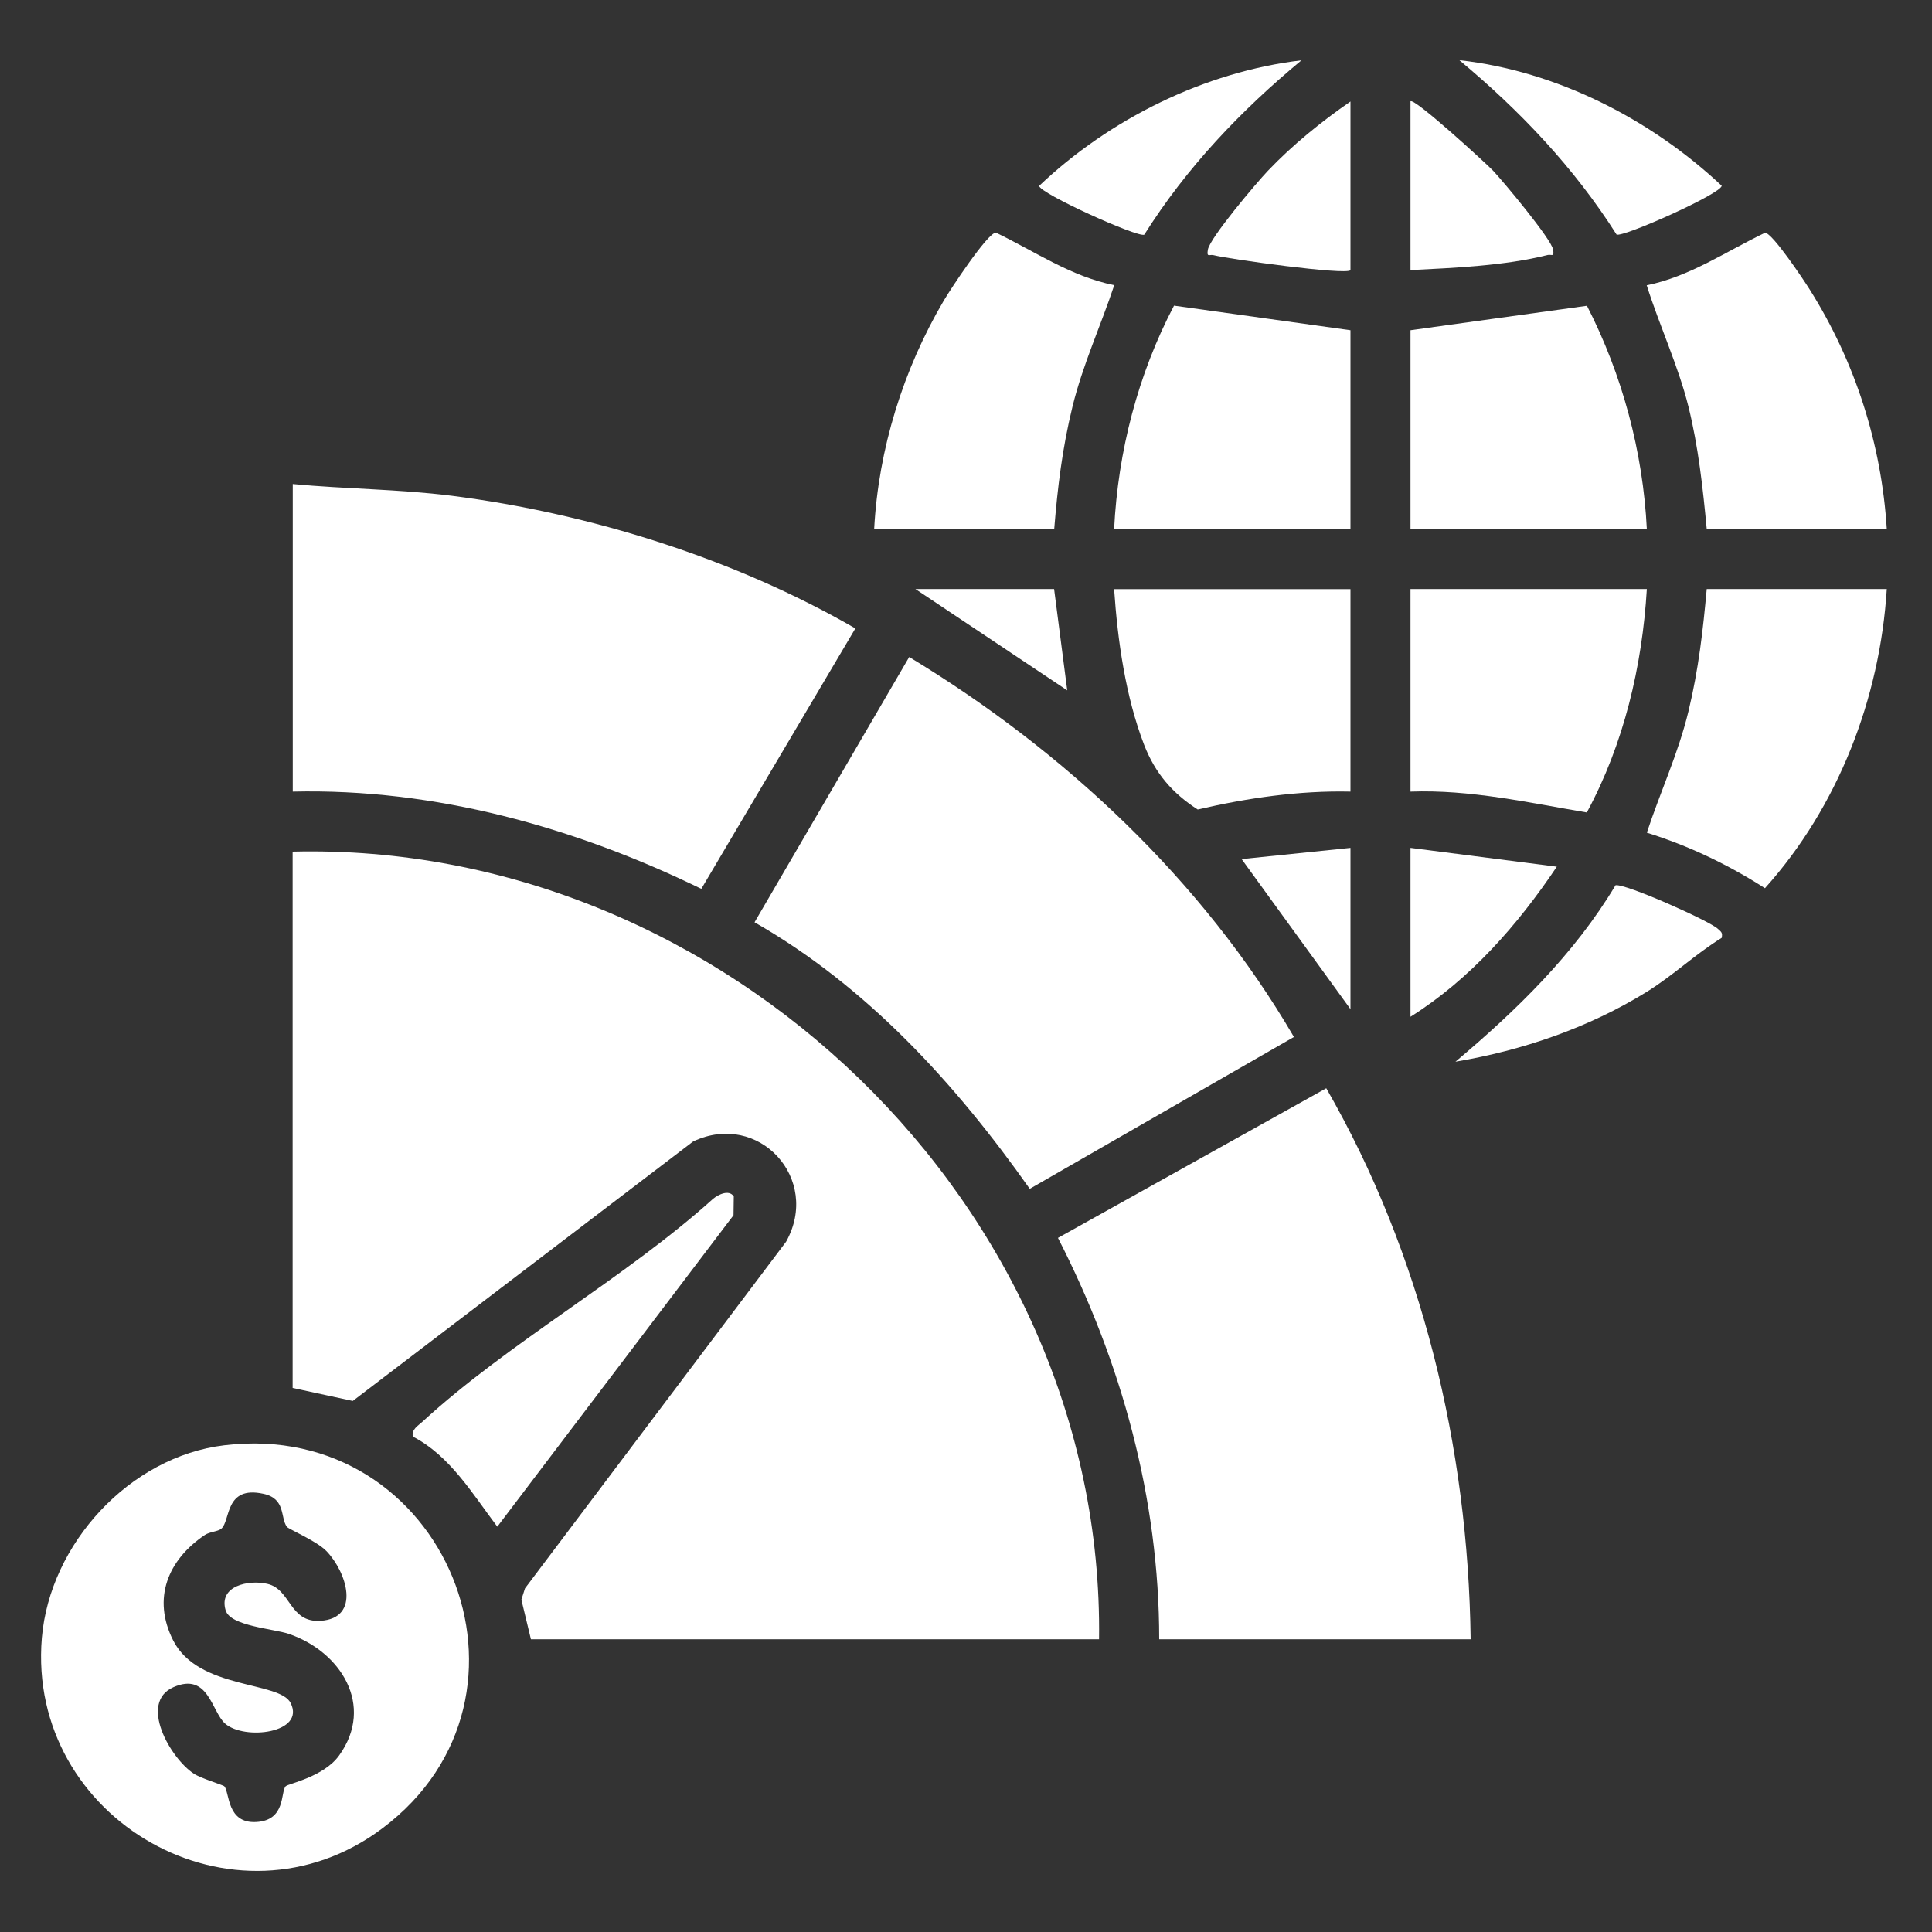
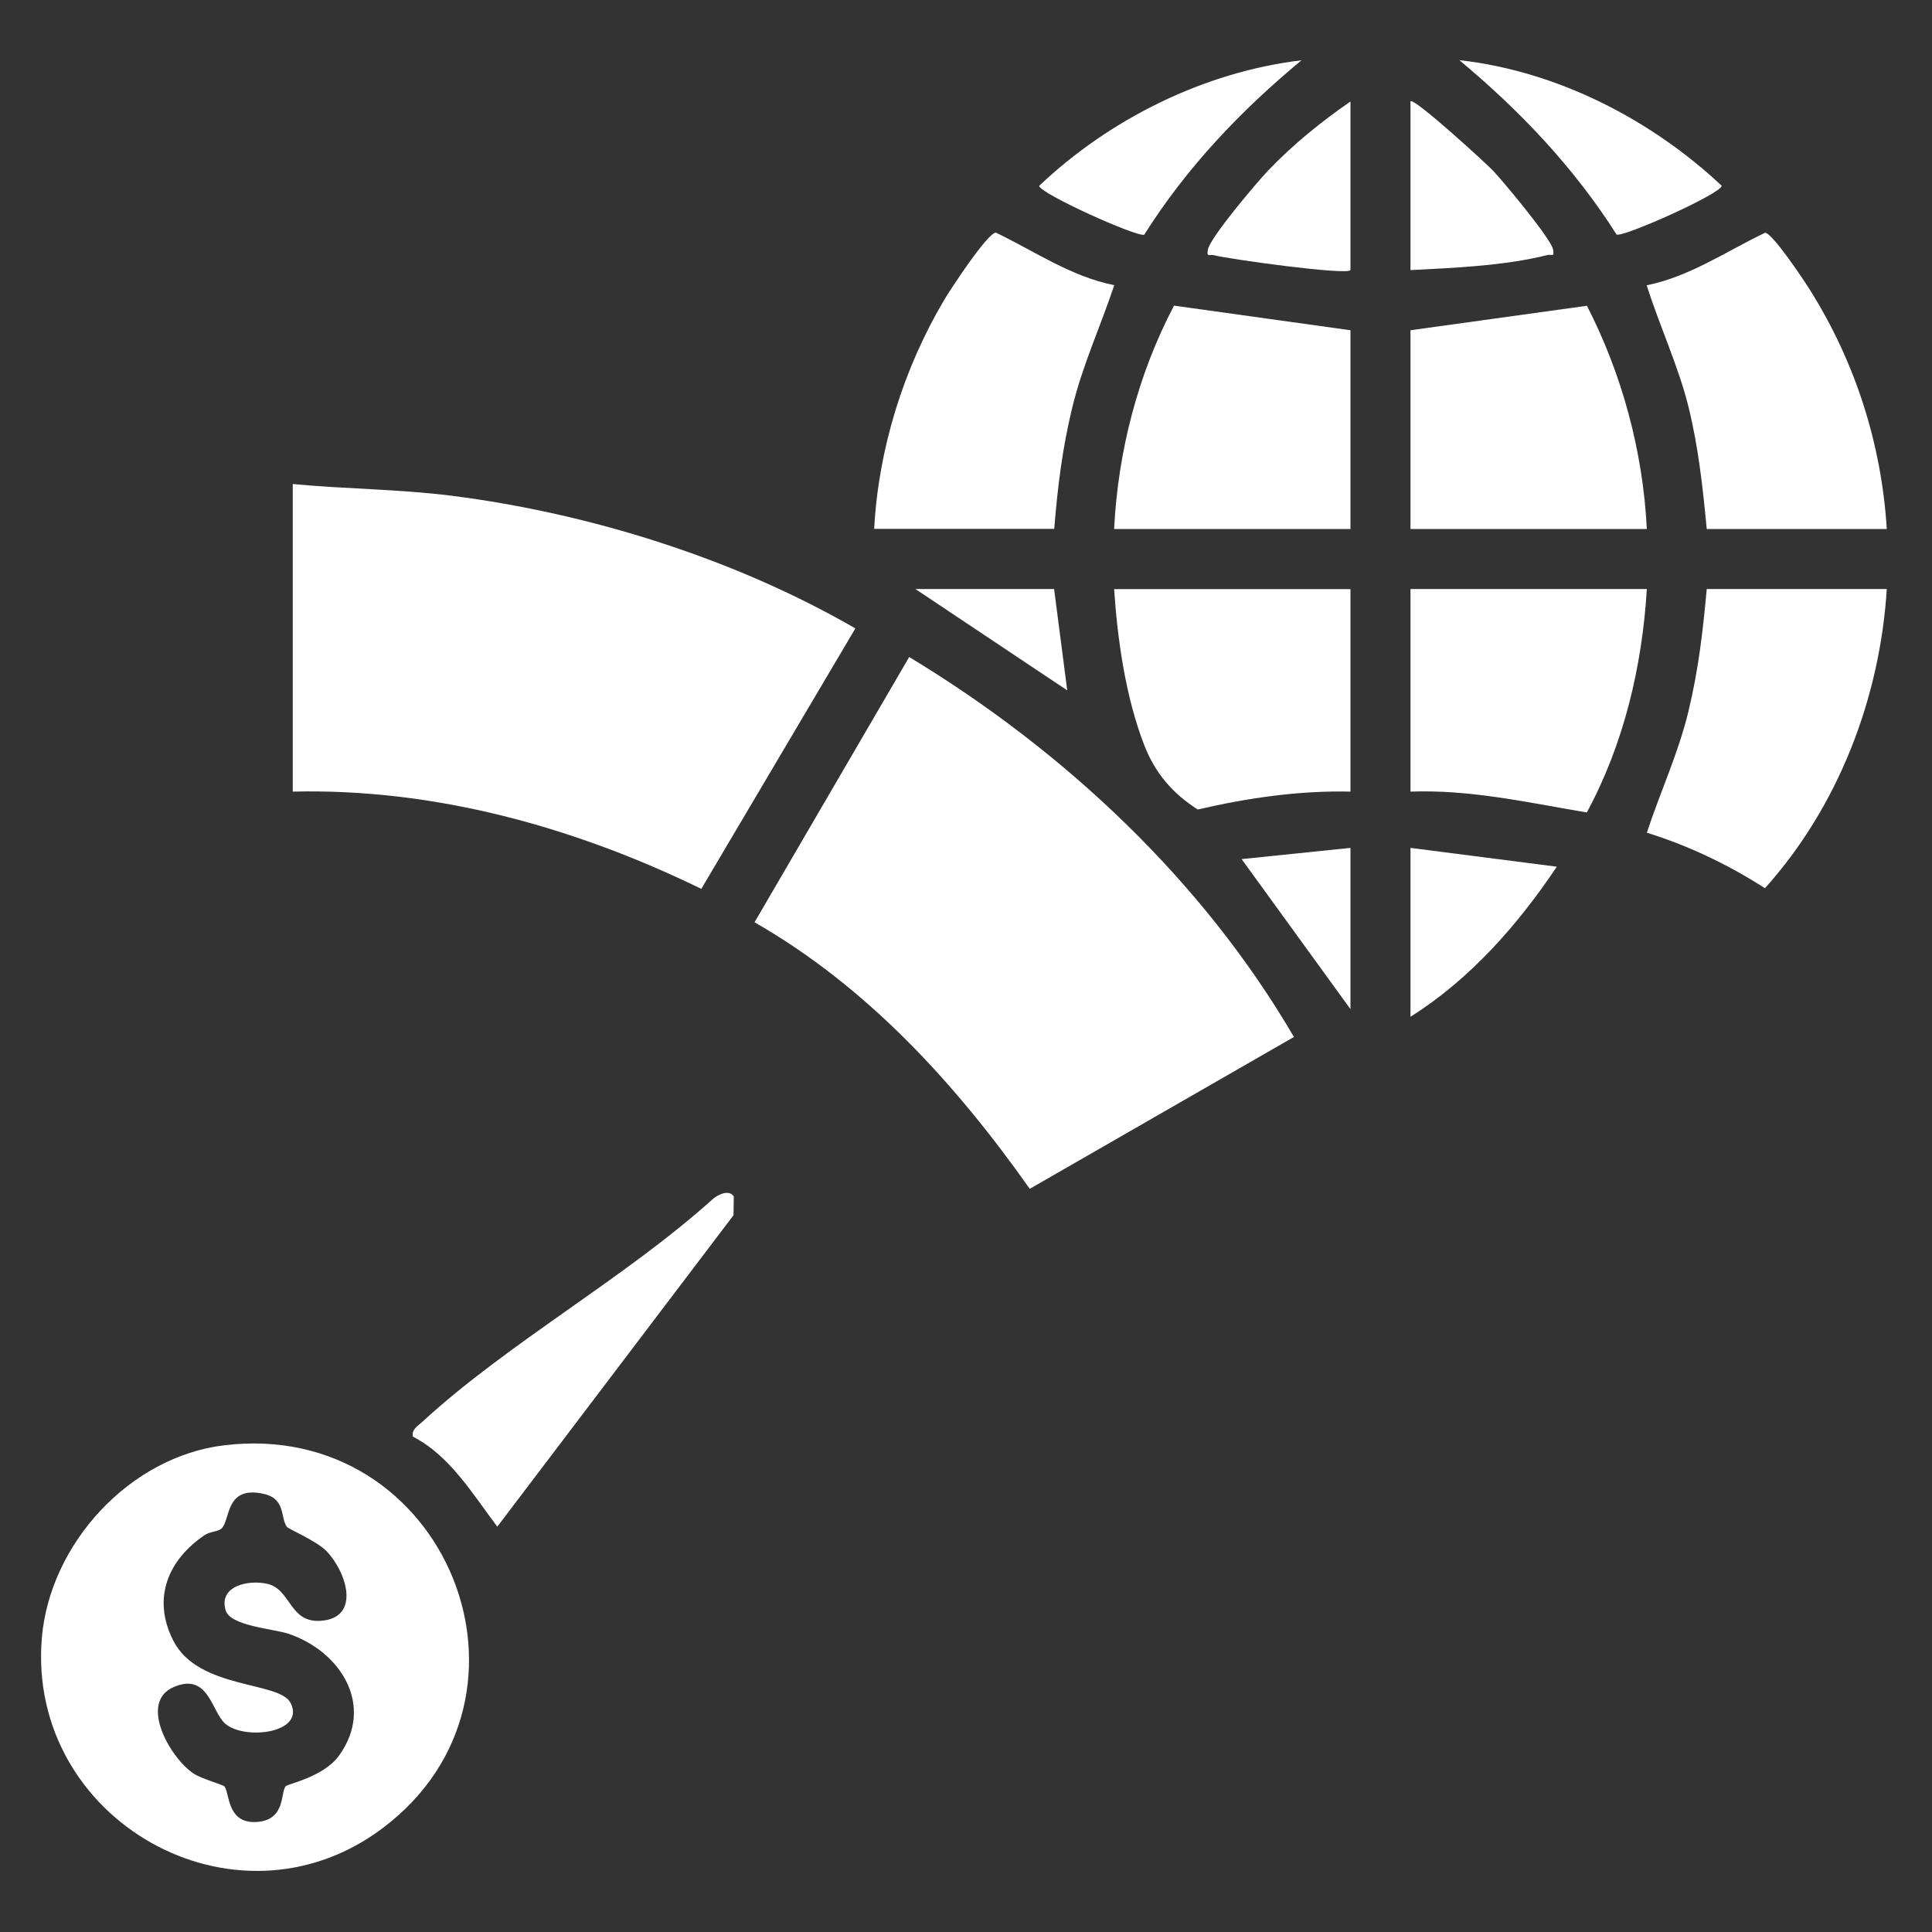
<svg xmlns="http://www.w3.org/2000/svg" id="Layer_1" data-name="Layer 1" viewBox="0 0 150 150">
  <rect x="0" y="0" width="150" height="150" fill="#333333" stroke="none" />
  <defs>
    <style>
      .cls-1 {
        fill: #fff;
      }
    </style>
  </defs>
-   <path class="cls-1" d="M85.34,127.27h-44.12l-.74-3.07.28-.88,20.27-26.91c2.73-4.88-2.11-10.19-7.21-7.79l-26.43,20.15-4.67-1.01v-41.64c33.43-.82,63.05,27.47,62.61,61.16Z" />
-   <path class="cls-1" d="M114.17,127.27h-24.17c0-10.91-2.92-21.52-7.86-31.16l20.83-11.62c7.43,12.92,11.02,27.86,11.21,42.78Z" />
  <path class="cls-1" d="M22.73,37.58c4.1.39,8.21.39,12.34.91,10.76,1.37,22,4.9,31.34,10.3l-11.96,20.22c-9.84-4.79-20.66-7.81-31.72-7.55v-23.88Z" />
  <path class="cls-1" d="M58.58,71.61l12.01-20.6c12.02,7.27,22.77,17.33,29.87,29.5l-20.51,11.79c-5.76-8.16-12.61-15.68-21.36-20.69Z" />
  <path class="cls-1" d="M17.42,112.21c17.2-2.07,25.95,19.48,12.27,29.74-11.43,8.58-27.63-.66-26.44-14.79.62-7.3,6.81-14.07,14.17-14.95ZM22.19,138.68c.16-.19,2.95-.71,4.15-2.4,2.77-3.87.11-8.06-3.93-9.43-1.19-.4-4.52-.6-4.89-1.82-.57-1.9,1.77-2.4,3.24-2.06,1.84.42,1.69,3.03,4.13,2.87,3.16-.21,2.03-3.79.45-5.42-.77-.79-2.94-1.7-3.07-1.88-.52-.73-.07-2.18-1.81-2.56-3.03-.67-2.55,2.1-3.28,2.71-.26.22-.89.23-1.27.48-2.87,1.93-4.12,4.93-2.46,8.2,1.95,3.84,8.27,3.13,9.12,4.86,1.15,2.33-3.58,2.91-5.09,1.59-1.06-.93-1.29-4.02-4.01-2.83s-.26,5.51,1.58,6.72c.56.37,2.29.88,2.37.98.42.5.18,2.9,2.48,2.77s1.87-2.3,2.28-2.78Z" />
  <path class="cls-1" d="M146.49,45.73c-.53,8.49-3.78,16.91-9.46,23.23-2.85-1.83-5.92-3.3-9.17-4.31,1.04-3.16,2.44-6.15,3.23-9.42s1.13-6.31,1.42-9.5h13.98Z" />
  <path class="cls-1" d="M67.87,41.07c.33-6.2,2.26-12.4,5.41-17.74.52-.88,3.39-5.25,4.04-5.27,3.01,1.45,5.85,3.42,9.19,4.08-1.05,3.16-2.44,6.16-3.24,9.42s-1.16,6.3-1.42,9.5h-13.98Z" />
  <path class="cls-1" d="M146.49,41.07h-13.98c-.3-3.19-.65-6.39-1.42-9.5s-2.24-6.26-3.24-9.42c3.33-.67,6.18-2.64,9.19-4.08.57.02,2.99,3.65,3.46,4.4,3.53,5.6,5.58,11.98,5.99,18.61Z" />
  <path class="cls-1" d="M127.86,45.73c-.36,6.01-1.79,12.04-4.66,17.35-4.52-.76-9.05-1.79-13.69-1.62v-15.73h18.35Z" />
  <path class="cls-1" d="M104.85,25.64v15.43h-18.35c.3-6.02,1.85-12.01,4.65-17.34l13.7,1.91Z" />
  <path class="cls-1" d="M127.86,41.07h-18.35v-15.43l13.7-1.9c2.74,5.35,4.35,11.32,4.65,17.34Z" />
  <path class="cls-1" d="M104.85,45.73v15.73c-3.98-.09-7.98.49-11.86,1.39-1.97-1.27-3.3-2.81-4.16-5.02-1.44-3.74-2.06-8.1-2.33-12.09h18.35Z" />
  <path class="cls-1" d="M32.05,111.54c-.1-.57.38-.82.74-1.15,6.67-6.14,15.75-11.16,22.58-17.32.38-.31,1.22-.75,1.6-.18l-.02,1.46-18.34,24.18c-1.92-2.54-3.67-5.5-6.55-6.99Z" />
  <path class="cls-1" d="M113.29,4.67c7.58.84,14.88,4.59,20.38,9.75,0,.61-7.67,4.03-8.16,3.79-3.3-5.2-7.5-9.62-12.22-13.55Z" />
  <path class="cls-1" d="M101.06,4.67c-4.73,3.92-8.93,8.33-12.22,13.55-.51.24-8.15-3.22-8.16-3.79,5.46-5.19,12.85-8.86,20.38-9.75Z" />
-   <path class="cls-1" d="M133.68,72.81c-2.05,1.26-3.79,2.94-5.85,4.21-4.5,2.78-9.61,4.53-14.83,5.41,4.73-3.98,9.23-8.35,12.43-13.7.75-.15,7.26,2.75,7.94,3.38.26.24.39.29.3.71Z" />
  <path class="cls-1" d="M104.85,20.98c-.39.39-9.37-.85-10.63-1.17-.32-.08-.55.21-.44-.43.16-.92,3.79-5.21,4.66-6.12,1.89-1.99,4.16-3.83,6.41-5.38v13.1Z" />
  <path class="cls-1" d="M109.51,65.83l11.36,1.46c-3.03,4.52-6.72,8.73-11.36,11.65v-13.1Z" />
  <path class="cls-1" d="M109.51,7.87c.25-.34,5.95,4.89,6.41,5.38.81.86,4.51,5.29,4.66,6.12.11.64-.12.35-.44.43-3.26.83-7.26,1-10.63,1.17V7.87Z" />
  <polygon class="cls-1" points="104.85 65.83 104.85 78.35 96.4 66.7 104.85 65.83" />
  <polygon class="cls-1" points="81.84 45.73 82.86 53.6 71.07 45.73 81.84 45.73" />
</svg>